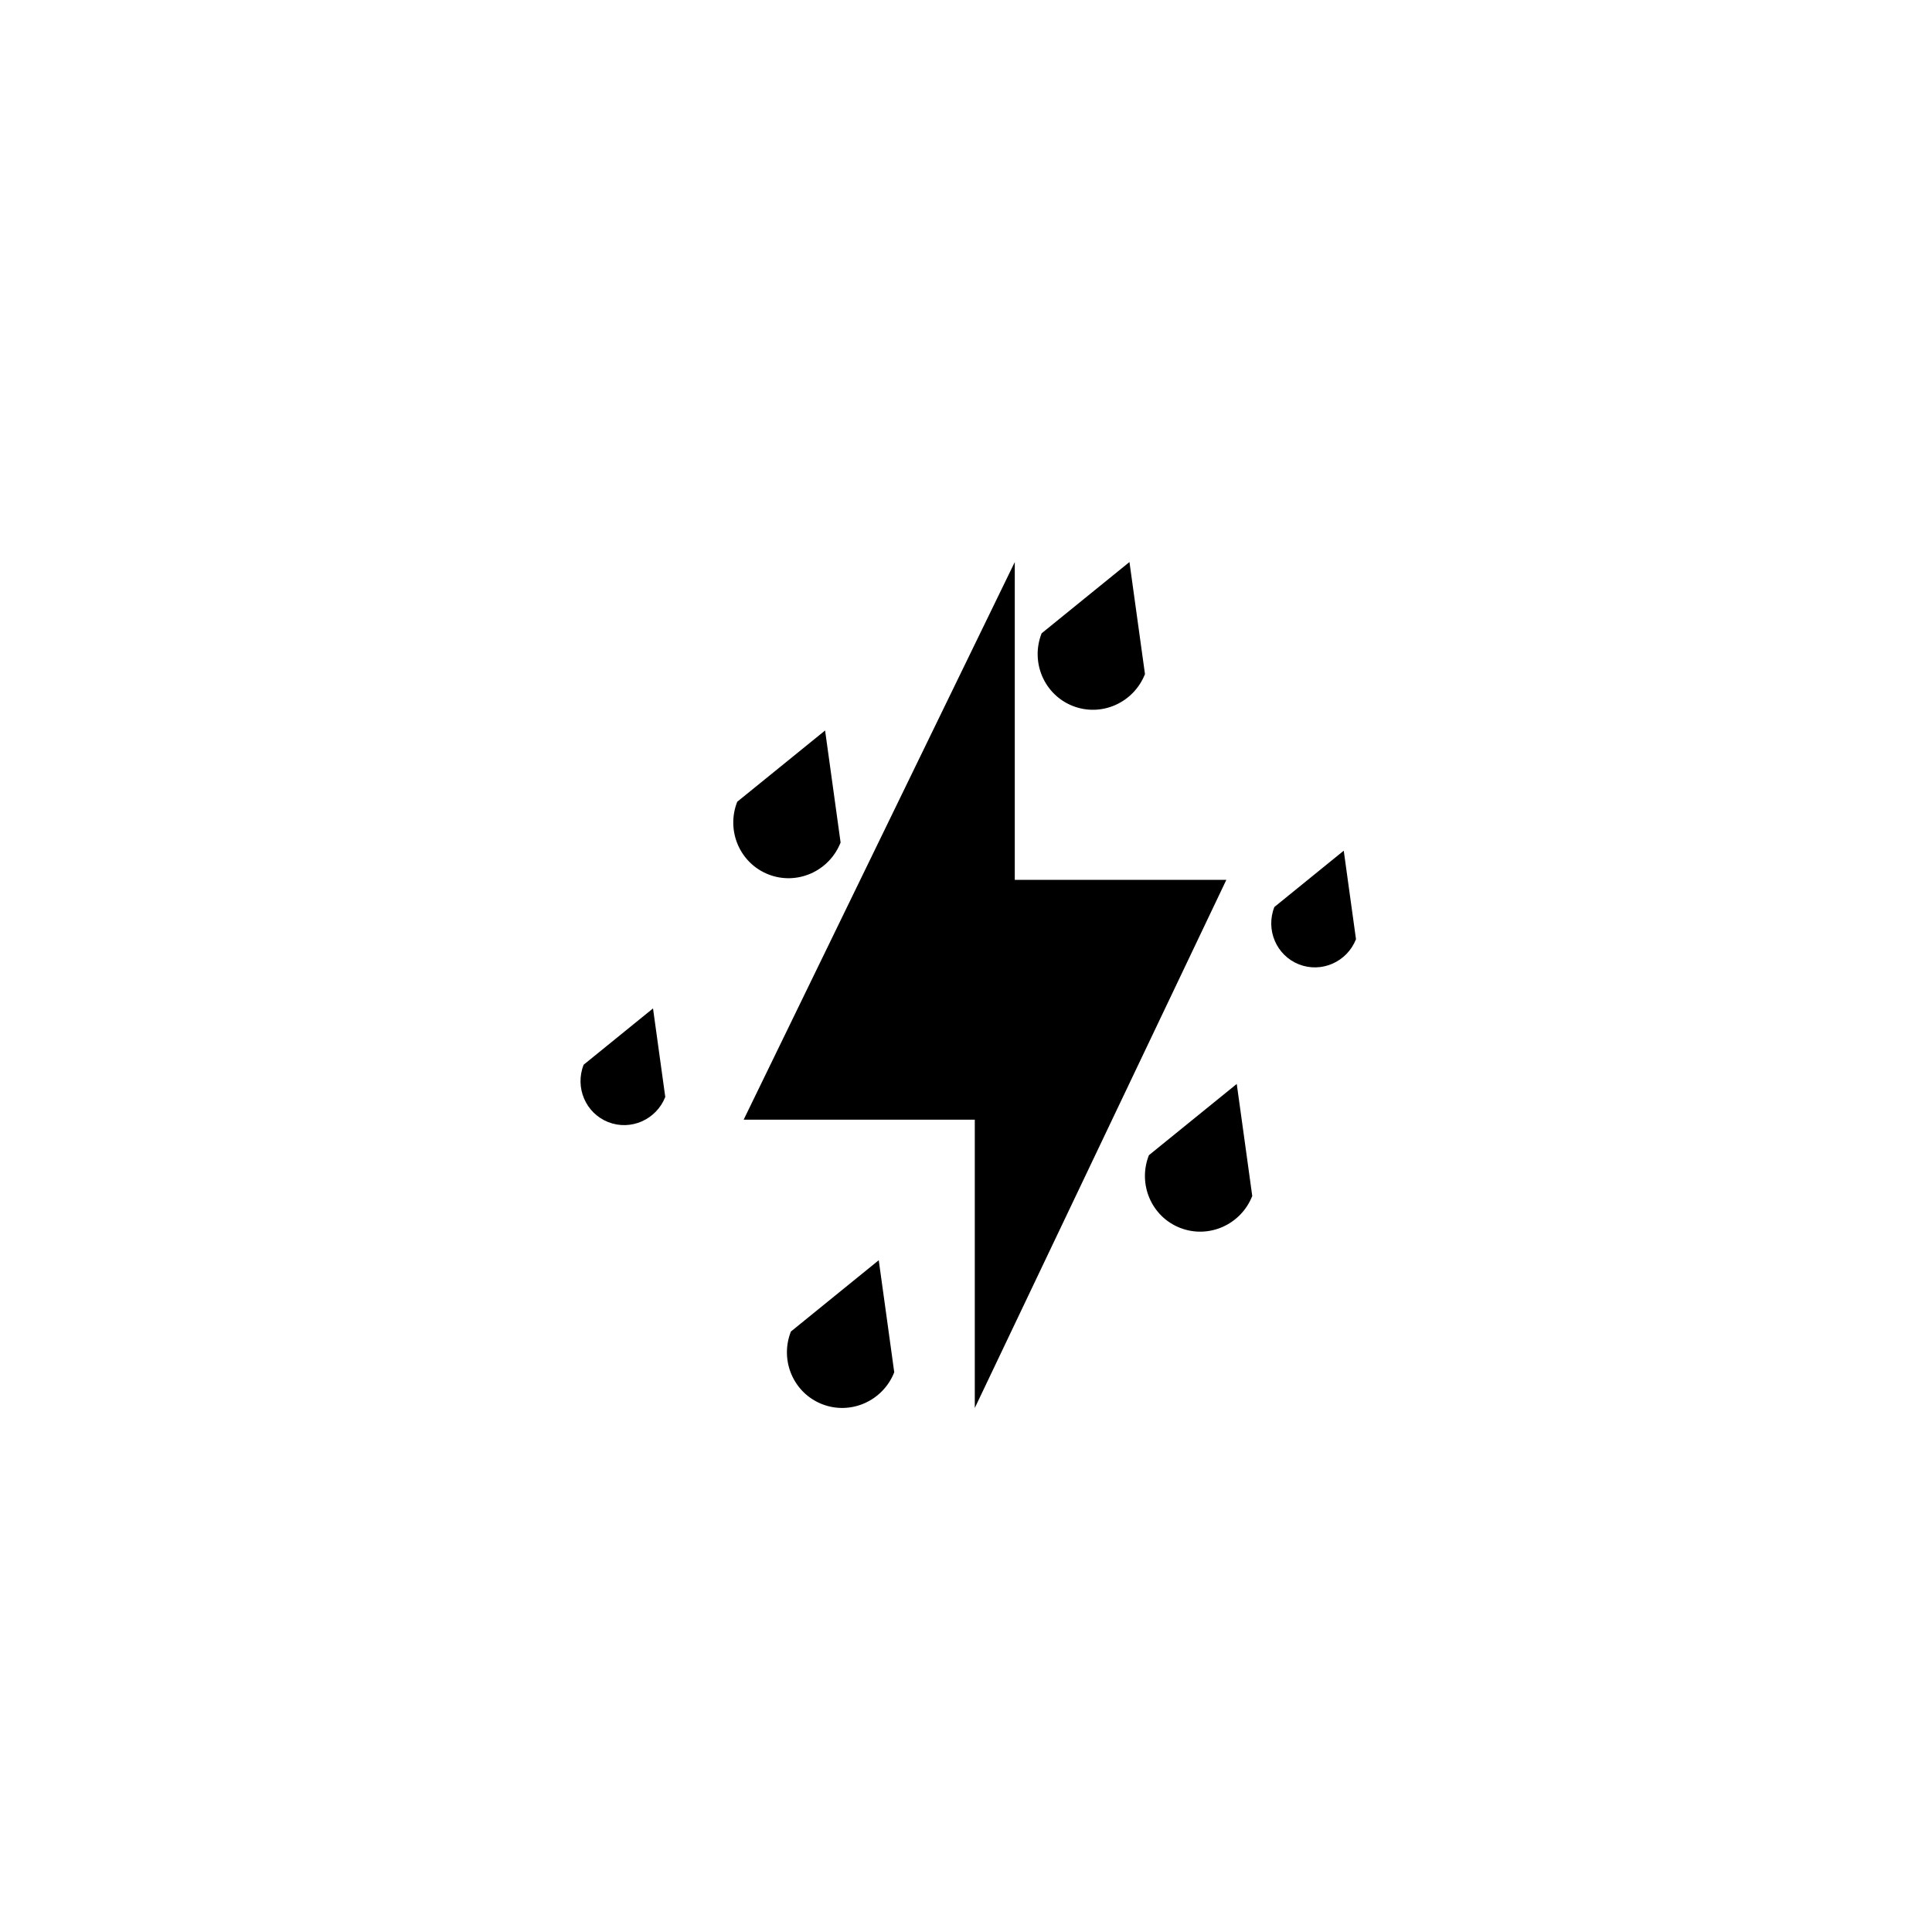
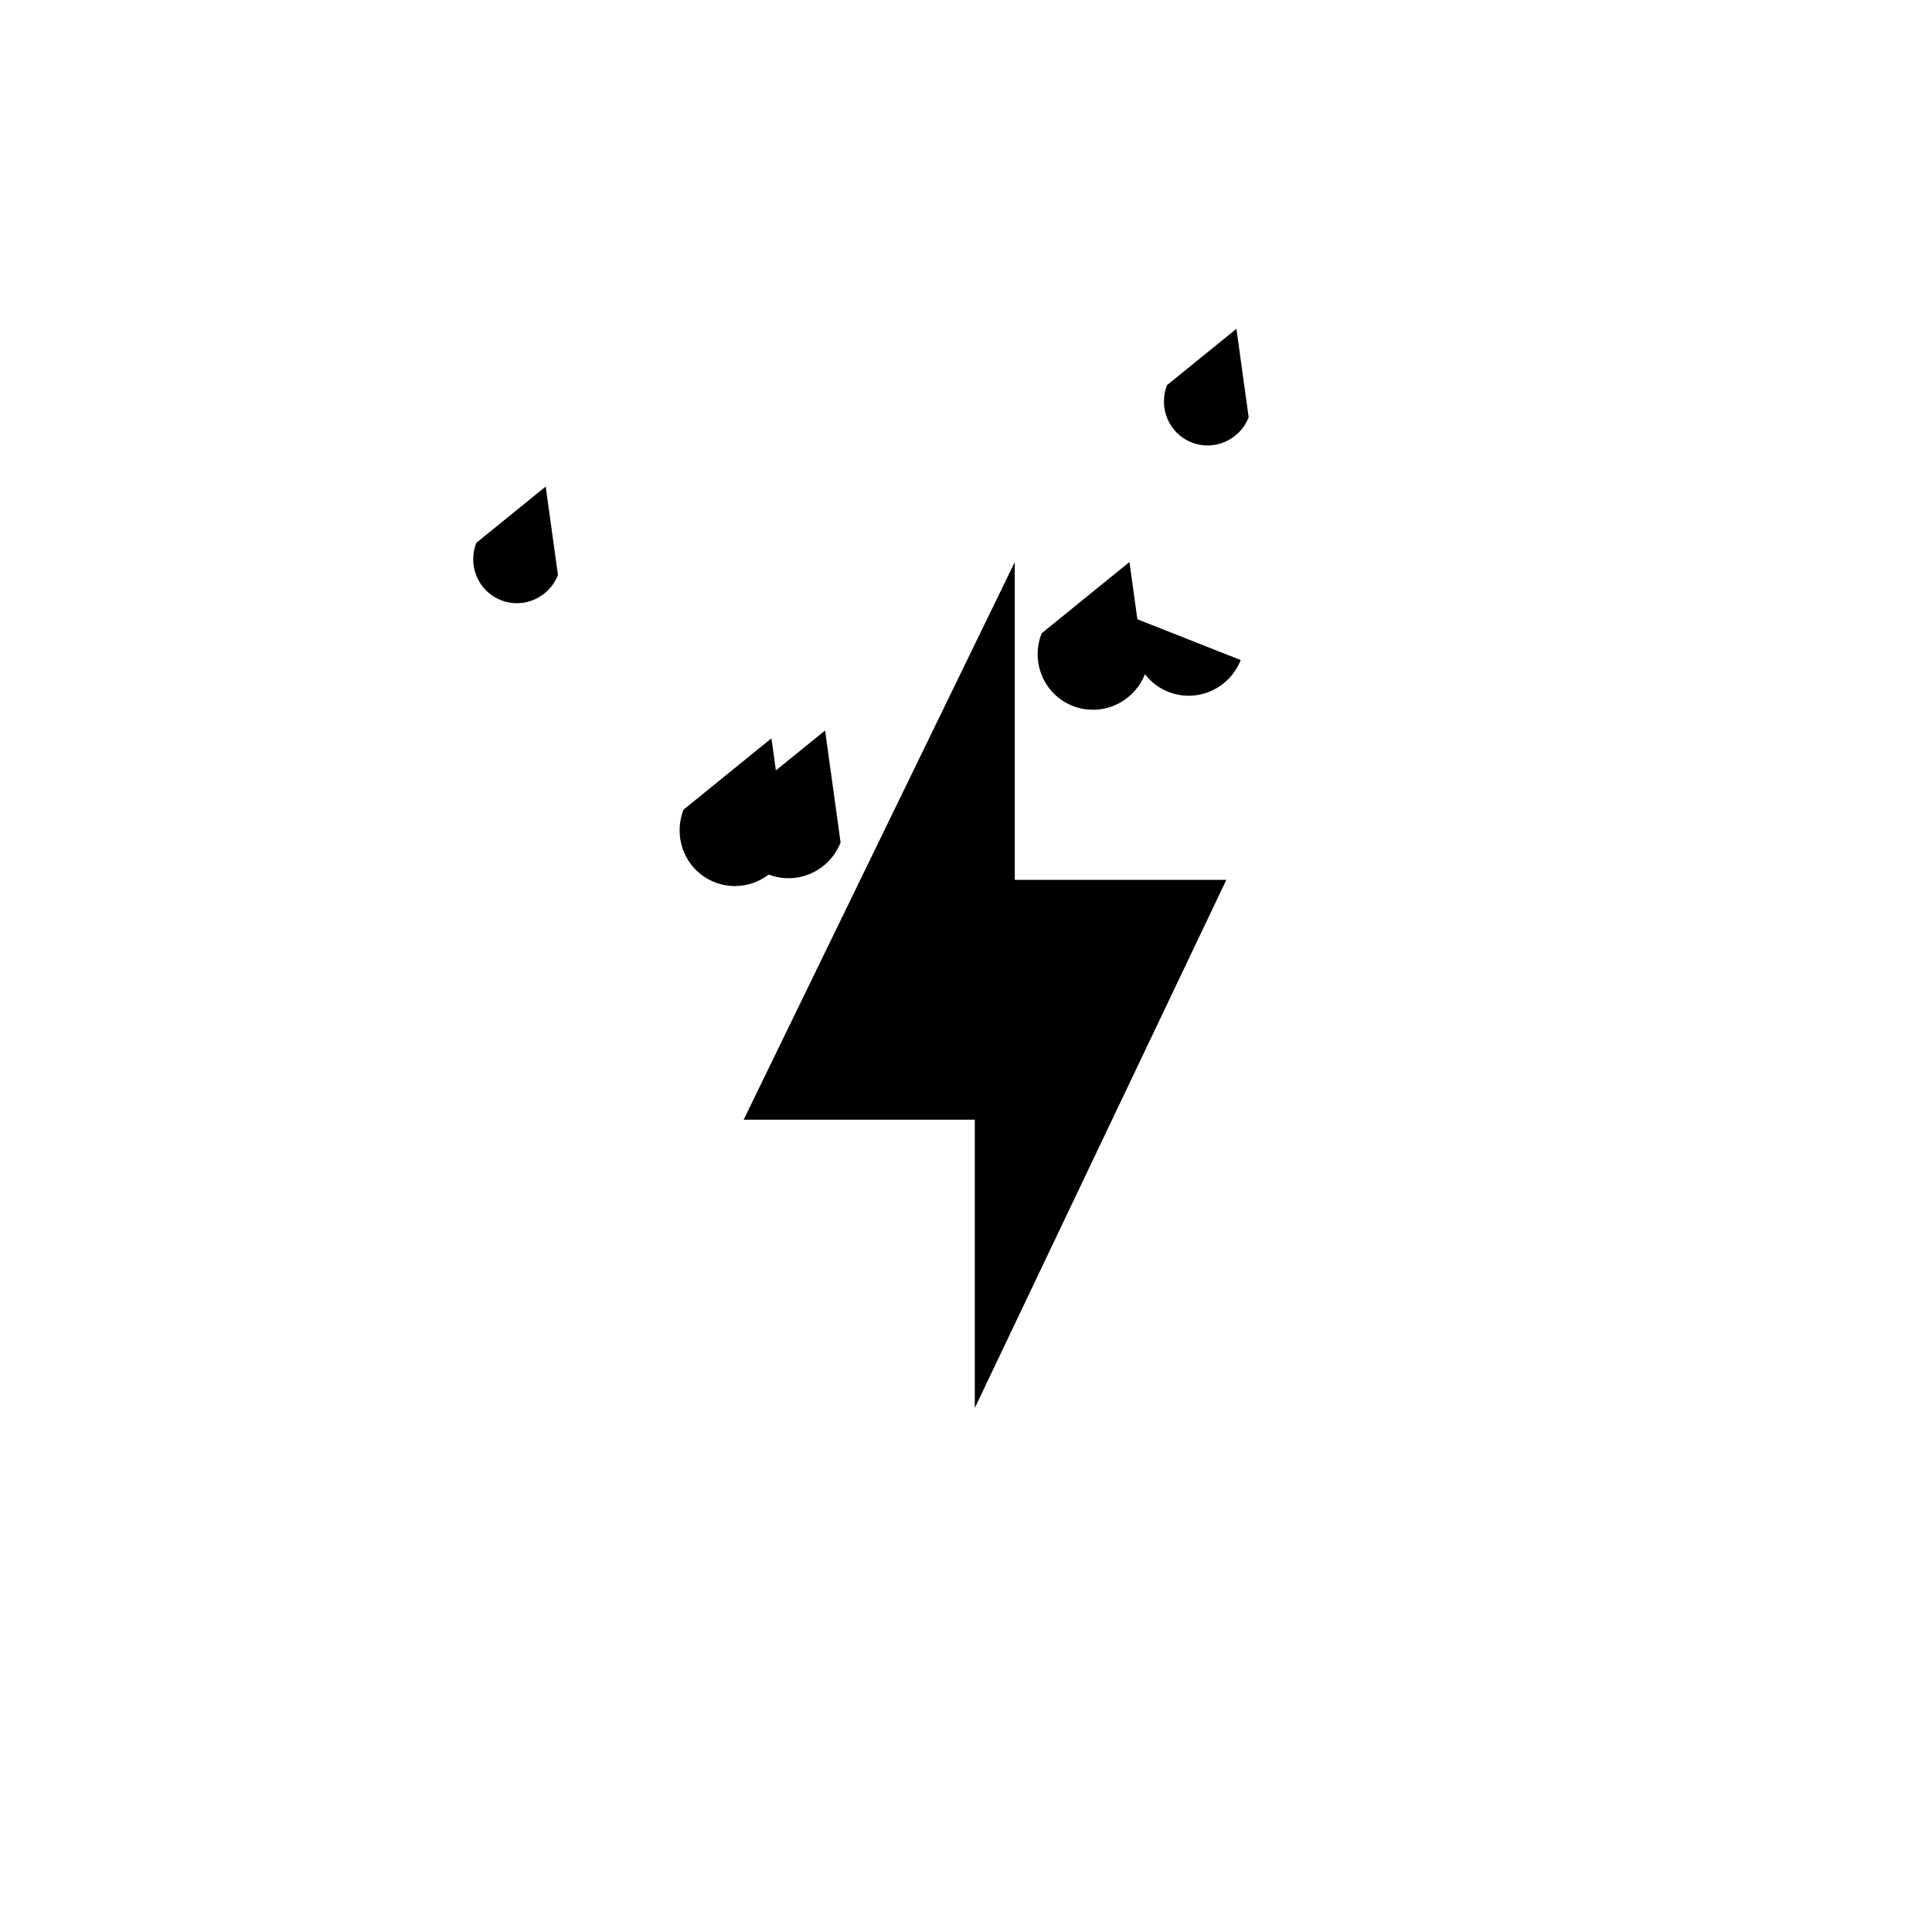
<svg xmlns="http://www.w3.org/2000/svg" fill="#000000" width="800px" height="800px" version="1.1" viewBox="144 144 512 512">
-   <path d="m402.33 517.13v-76.398h-61.254l71.852-147.78v84.227h56.062zm-37.57-164.38-2.102-15.164-11.887 9.645-11.391 9.238c-3.023 7.648 0.672 16.262 8.227 19.246 7.566 2.984 16.141-0.789 19.16-8.438zm80.656-44.641-2.098-15.164-11.887 9.645-11.387 9.242c-3.023 7.648 0.672 16.262 8.23 19.246 7.562 2.984 16.137-0.789 19.156-8.438zm28.438 138.31-2.102-15.164-11.887 9.645-11.391 9.238c-3.023 7.656 0.672 16.27 8.23 19.246 7.562 2.977 16.137-0.785 19.156-8.434zm-94.875 46.719-2.102-15.164-11.887 9.645-11.391 9.25c-3.023 7.648 0.672 16.258 8.23 19.234 7.562 2.977 16.137-0.785 19.156-8.434zm-60.266-69.918-1.656-11.977-9.387 7.617-8.996 7.301c-2.383 6.039 0.527 12.844 6.504 15.203 5.977 2.352 12.742-0.629 15.125-6.66zm183.05-41.801-1.656-11.977-9.387 7.617-8.996 7.301c-2.383 6.039 0.527 12.844 6.504 15.203 5.977 2.352 12.742-0.629 15.125-6.66z" />
+   <path d="m402.33 517.13v-76.398h-61.254l71.852-147.78v84.227h56.062zm-37.57-164.38-2.102-15.164-11.887 9.645-11.391 9.238c-3.023 7.648 0.672 16.262 8.227 19.246 7.566 2.984 16.141-0.789 19.16-8.438zm80.656-44.641-2.098-15.164-11.887 9.645-11.387 9.242c-3.023 7.648 0.672 16.262 8.23 19.246 7.562 2.984 16.137-0.789 19.156-8.438zc-3.023 7.656 0.672 16.27 8.23 19.246 7.562 2.977 16.137-0.785 19.156-8.434zm-94.875 46.719-2.102-15.164-11.887 9.645-11.391 9.25c-3.023 7.648 0.672 16.258 8.23 19.234 7.562 2.977 16.137-0.785 19.156-8.434zm-60.266-69.918-1.656-11.977-9.387 7.617-8.996 7.301c-2.383 6.039 0.527 12.844 6.504 15.203 5.977 2.352 12.742-0.629 15.125-6.66zm183.05-41.801-1.656-11.977-9.387 7.617-8.996 7.301c-2.383 6.039 0.527 12.844 6.504 15.203 5.977 2.352 12.742-0.629 15.125-6.66z" />
</svg>